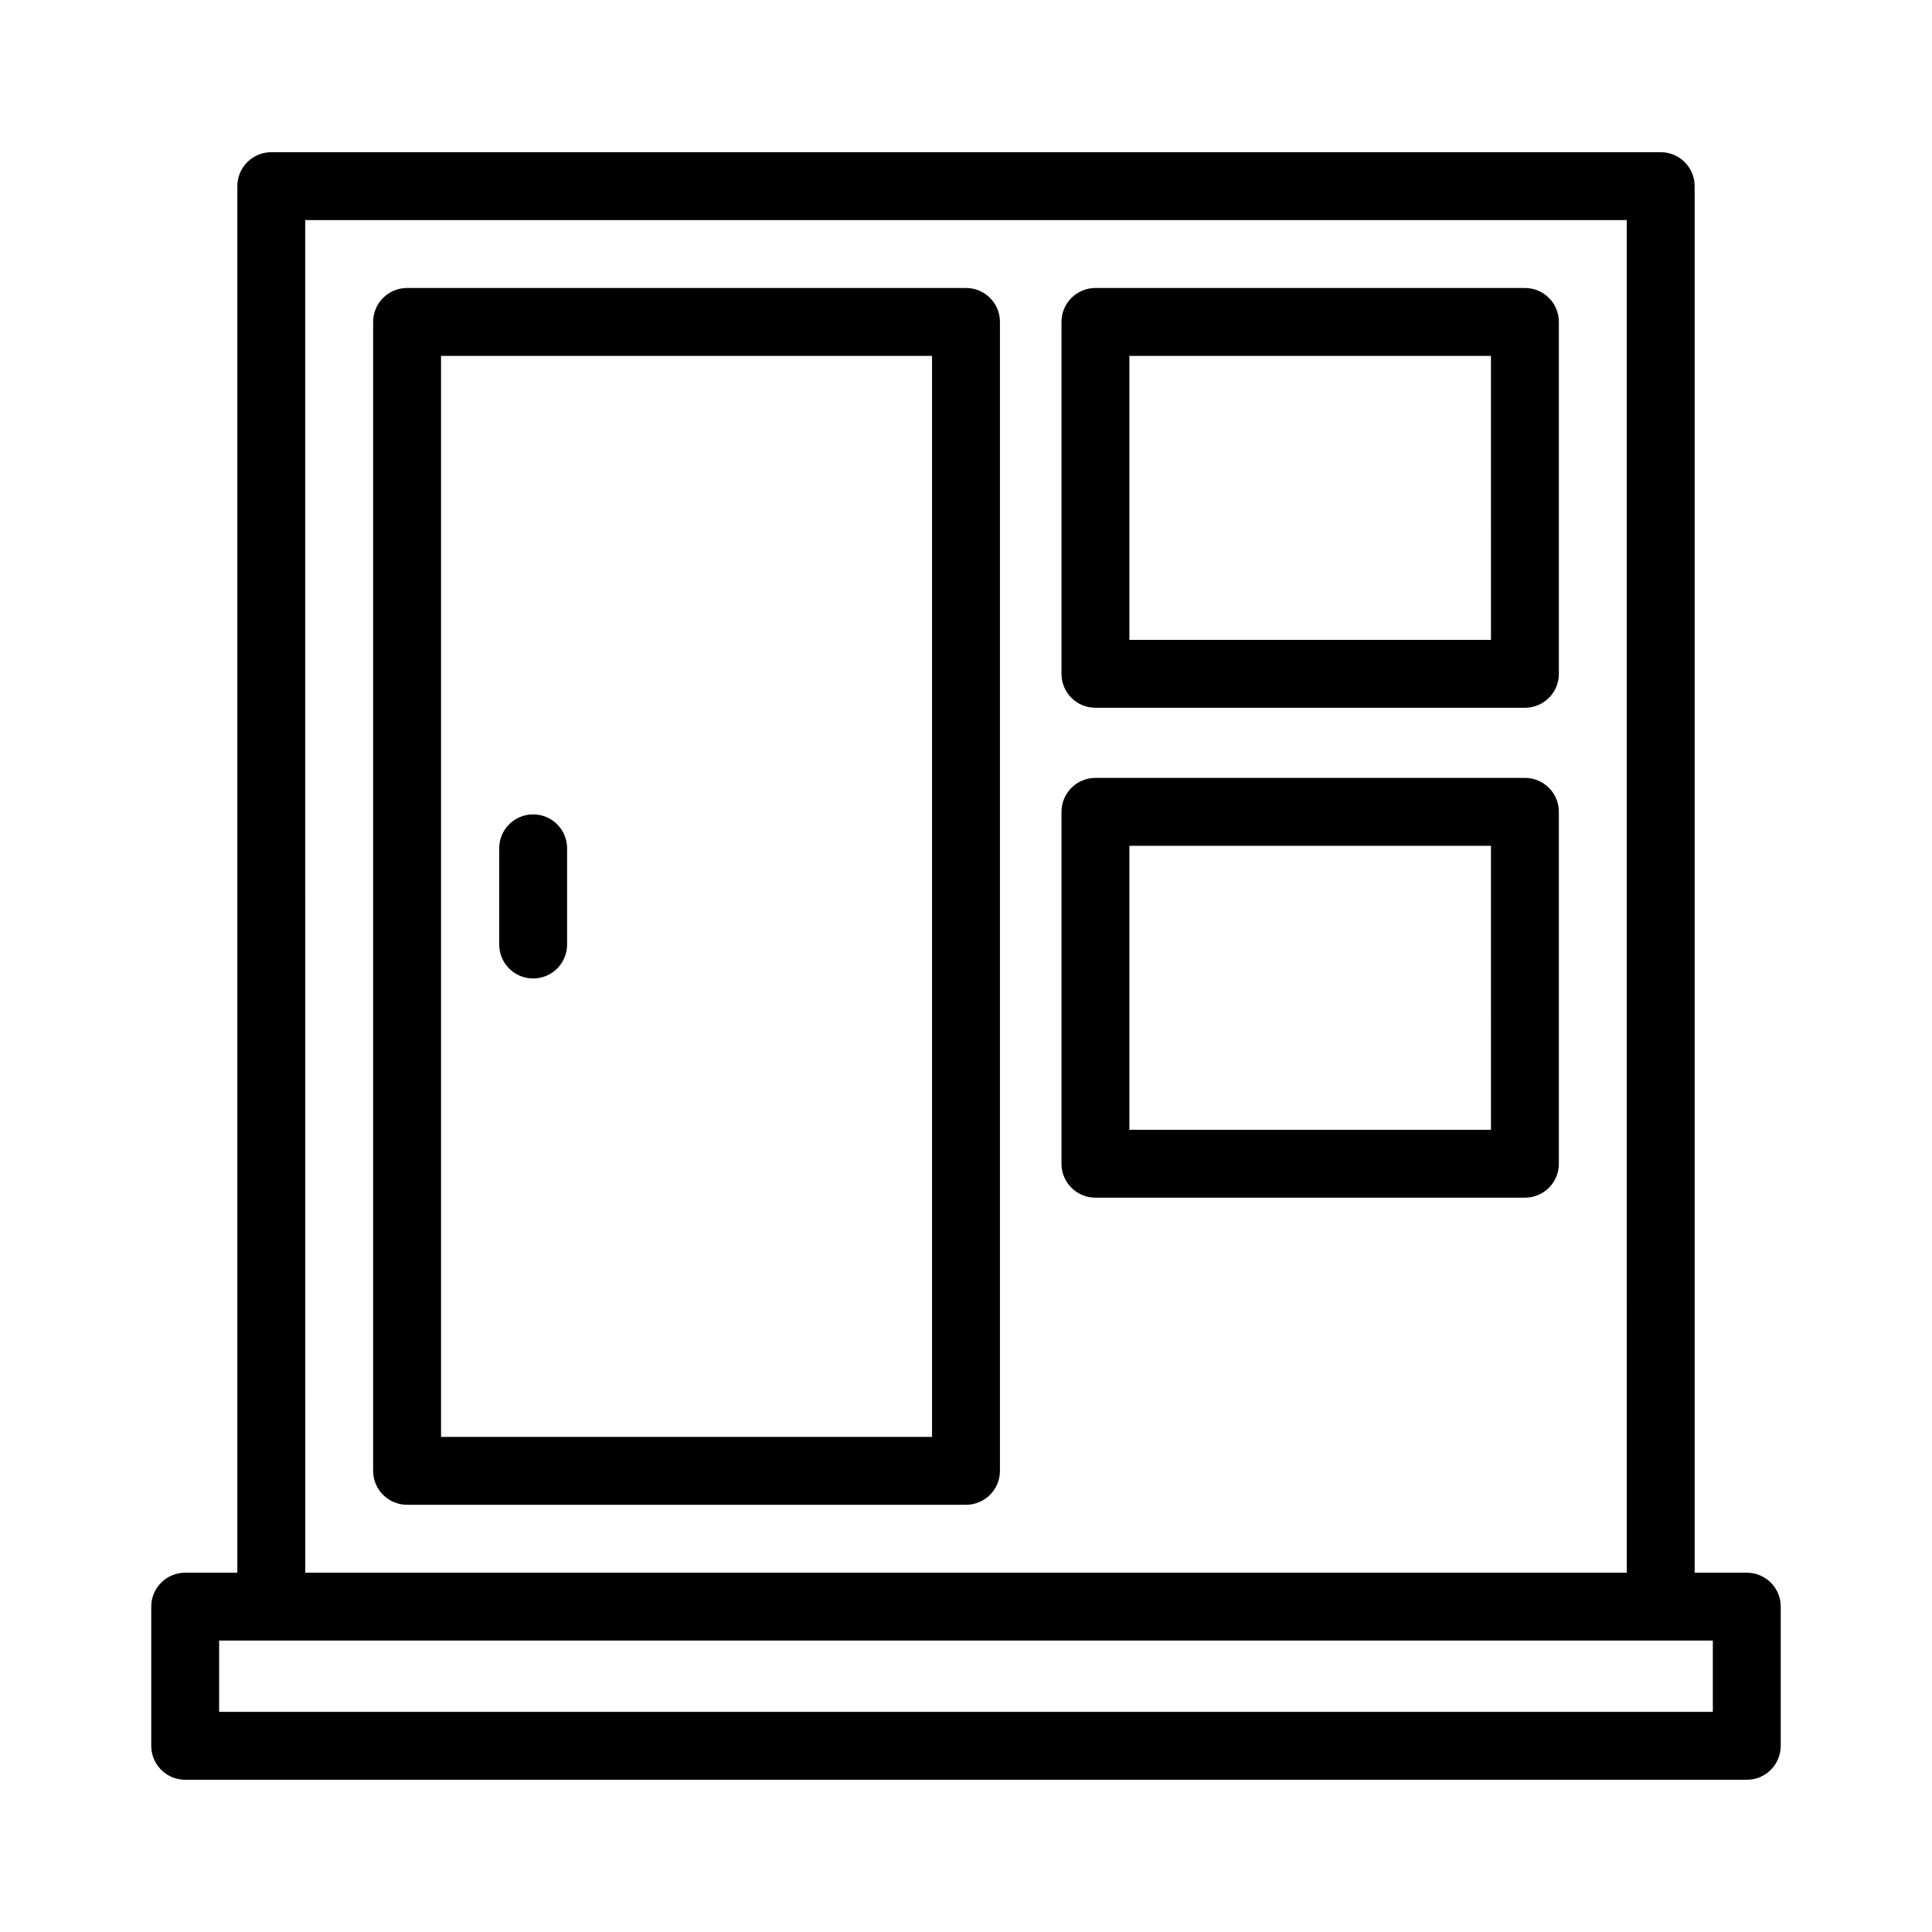
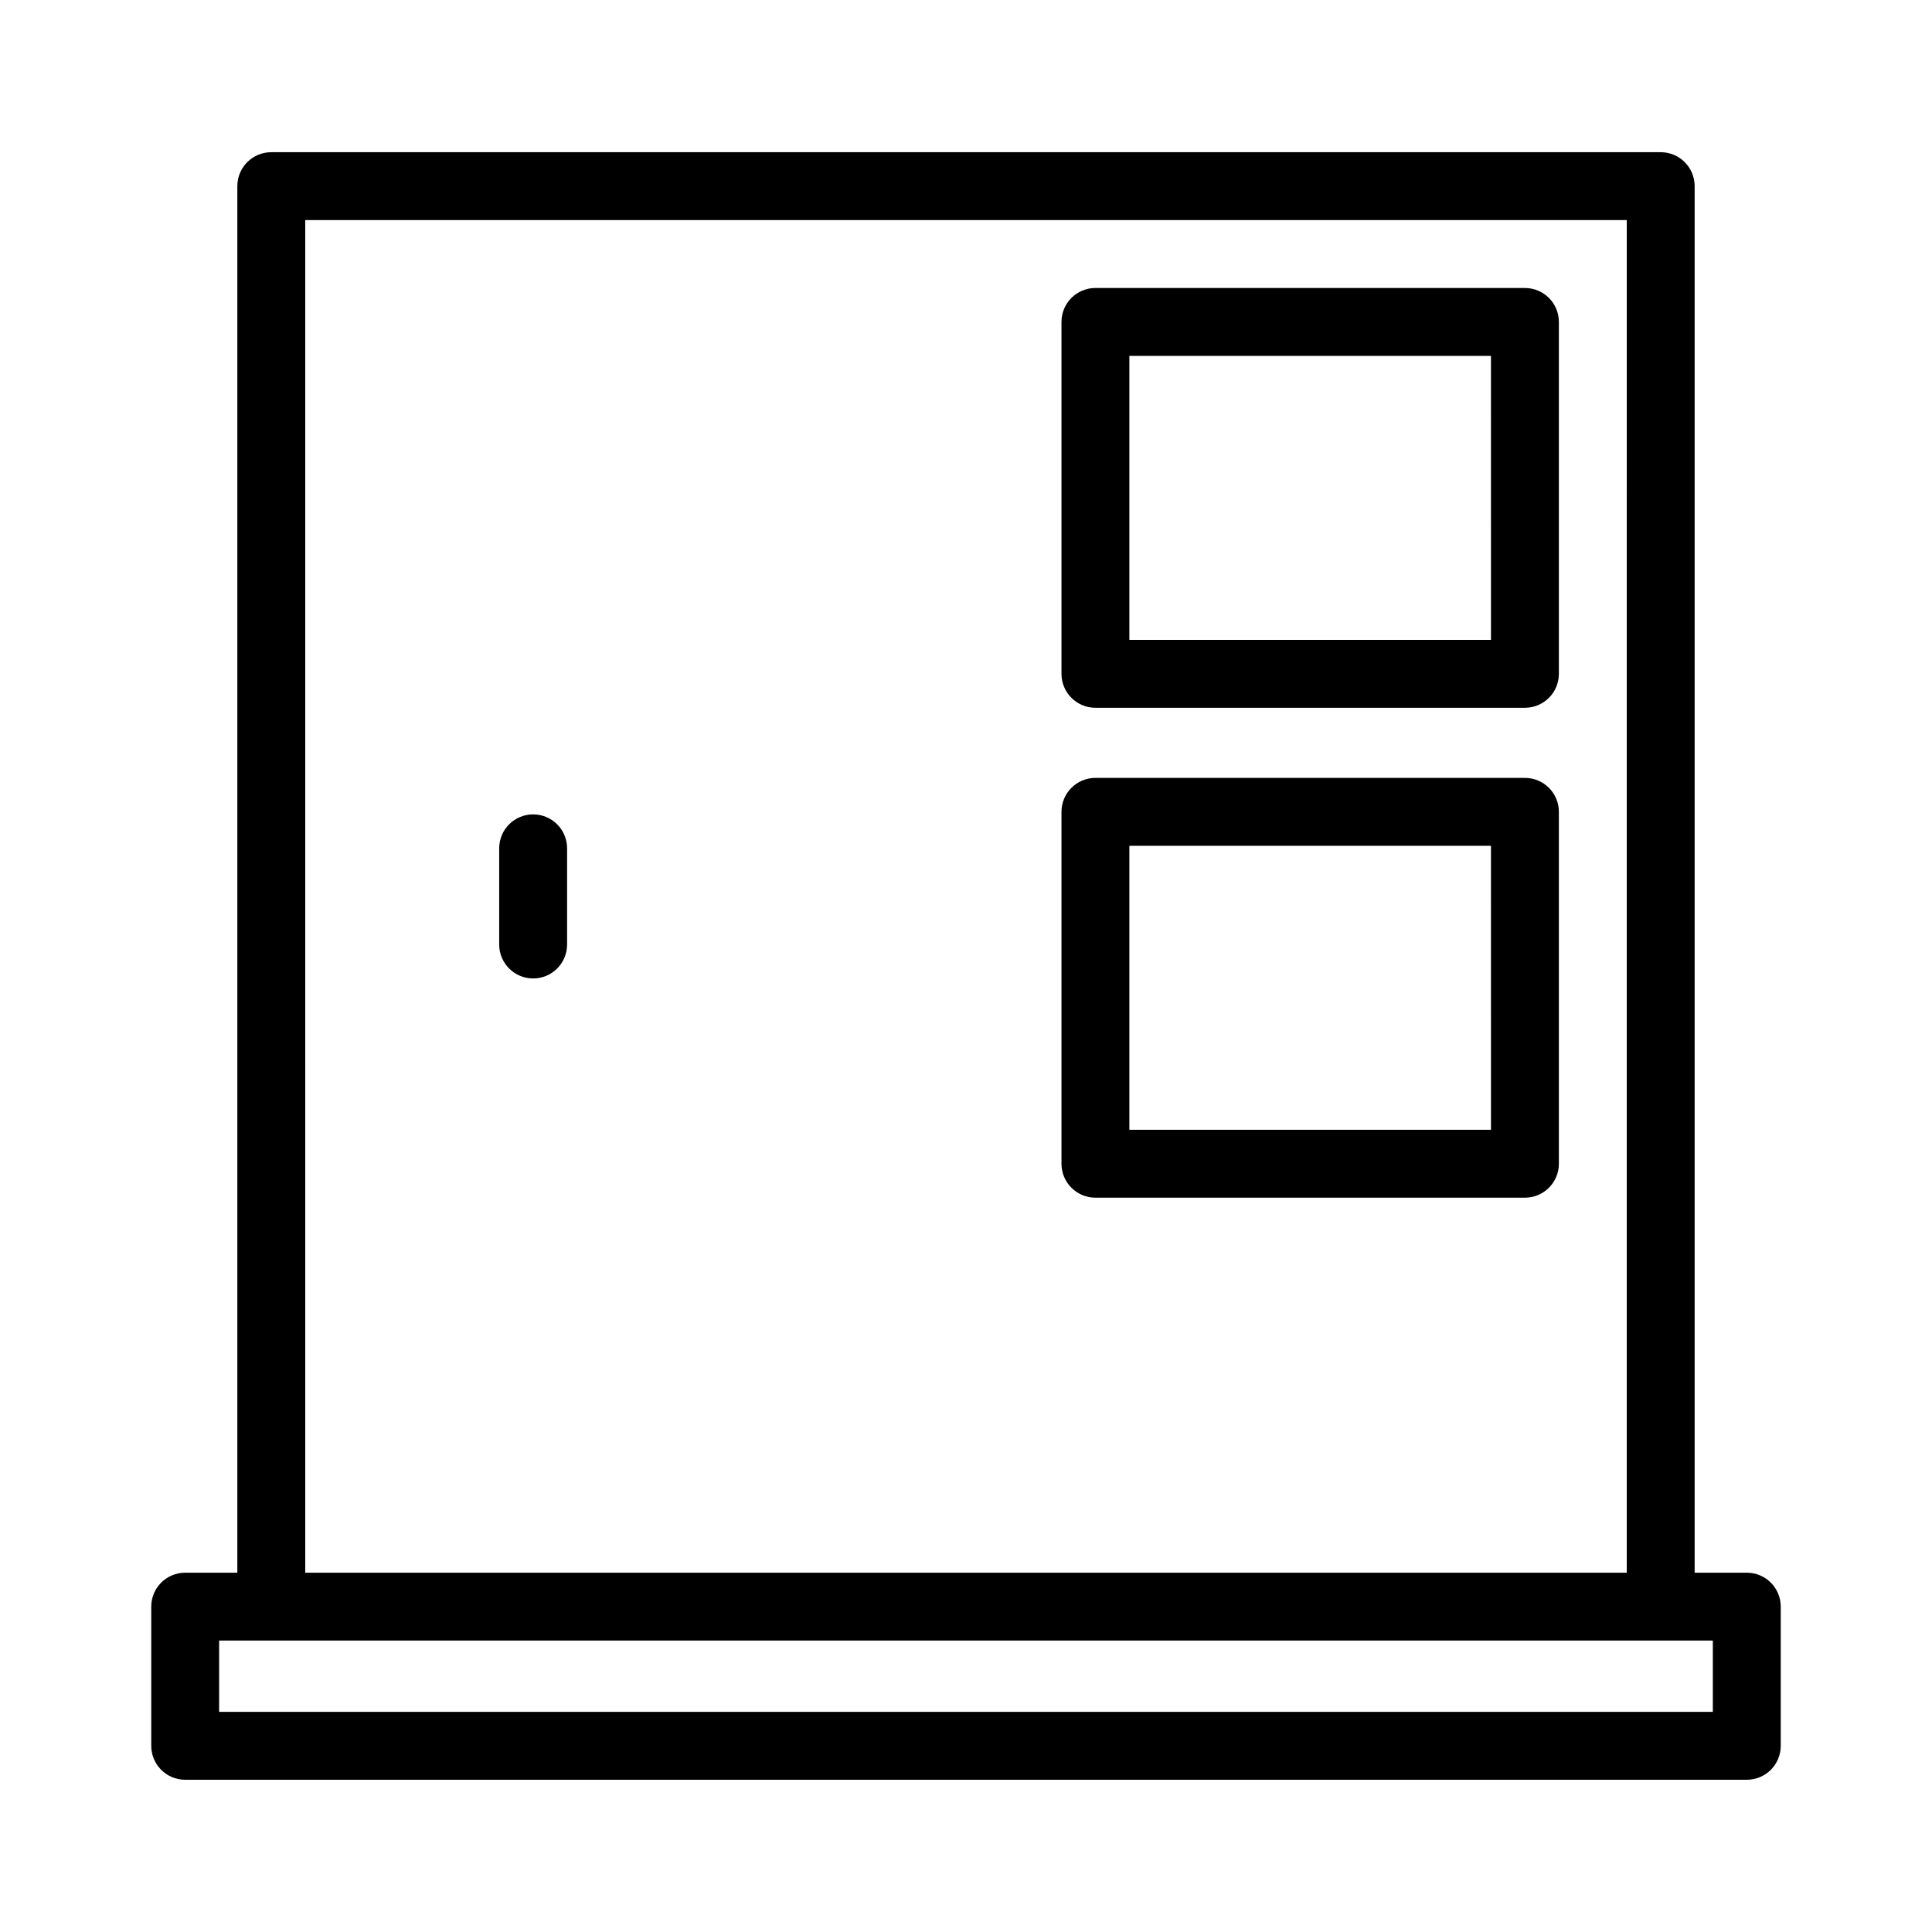
<svg xmlns="http://www.w3.org/2000/svg" fill="#000000" width="800px" height="800px" version="1.1" viewBox="144 144 512 512">
  <g>
    <path d="m606.92 560.78h-13.82v-367.45c0-4.973-4.023-8.996-8.996-8.996h-368.21c-4.973 0-8.996 4.023-8.996 8.996v367.45h-13.82c-4.973 0-8.996 4.023-8.996 8.996v36.883c0 4.973 4.023 8.996 8.996 8.996h413.84c4.973 0 8.996-4.023 8.996-8.996v-36.883c0-4.973-4.023-8.996-8.996-8.996zm-382.03-358.45h350.22l-0.004 358.45h-350.21zm373.03 395.33h-395.85v-18.891h395.85z" />
    <path d="m548.12 220.32h-113.82c-4.973 0-8.996 4.023-8.996 8.996v93.254c0 4.973 4.023 8.996 8.996 8.996h113.82c4.973 0 8.996-4.023 8.996-8.996v-93.25c0-4.977-4.023-9-8.996-9zm-8.996 93.254h-95.828v-75.258h95.824z" />
    <path d="m548.12 350.15h-113.82c-4.973 0-8.996 4.023-8.996 8.996v93.254c0 4.973 4.023 8.996 8.996 8.996h113.82c4.973 0 8.996-4.023 8.996-8.996v-93.254c0-4.973-4.023-8.996-8.996-8.996zm-8.996 93.254h-95.828v-75.258h95.824z" />
-     <path d="m400 220.32h-148.12c-4.973 0-8.996 4.023-8.996 8.996v304.47c0 4.973 4.023 8.996 8.996 8.996h148.12c4.973 0 8.996-4.023 8.996-8.996v-304.47c0-4.977-4.023-9-8.996-9zm-9 304.47h-130.12v-286.48h130.12z" />
    <path d="m285.29 403.3c4.973 0 8.996-4.023 8.996-8.996v-25.488c0-4.973-4.023-8.996-8.996-8.996-4.973 0-8.996 4.023-8.996 8.996v25.488c0 4.973 4.023 8.996 8.996 8.996z" />
  </g>
</svg>